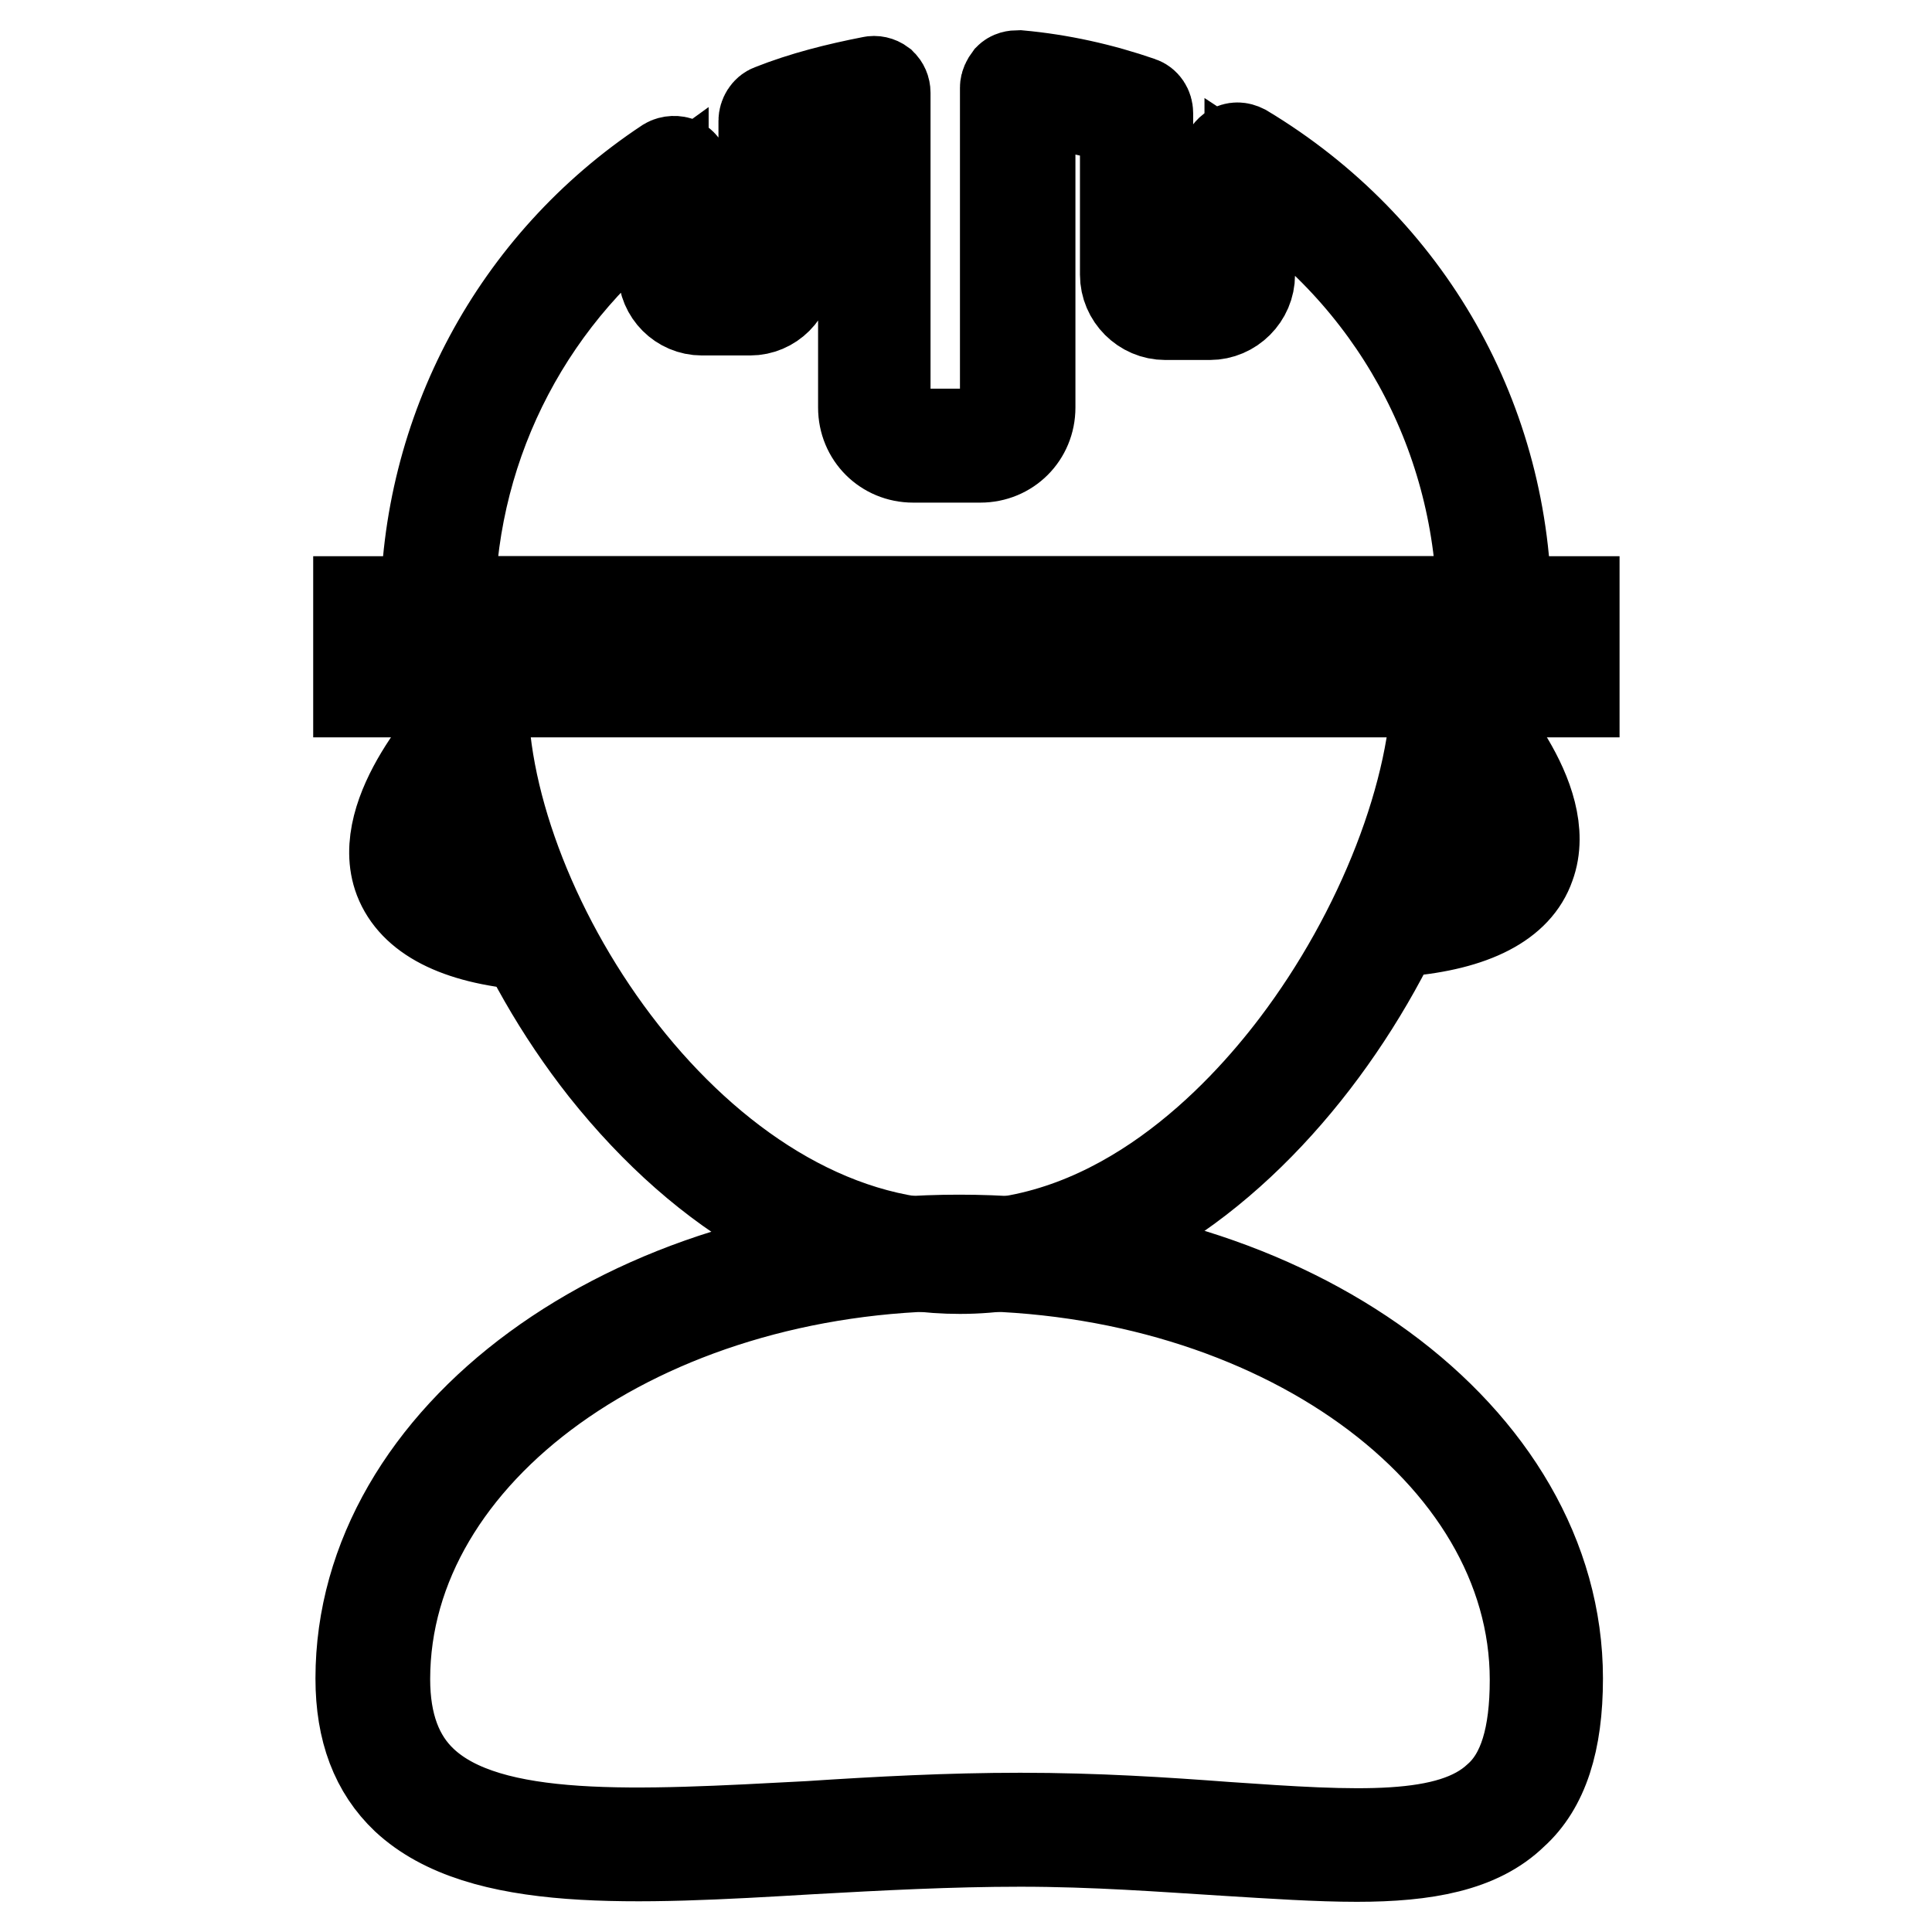
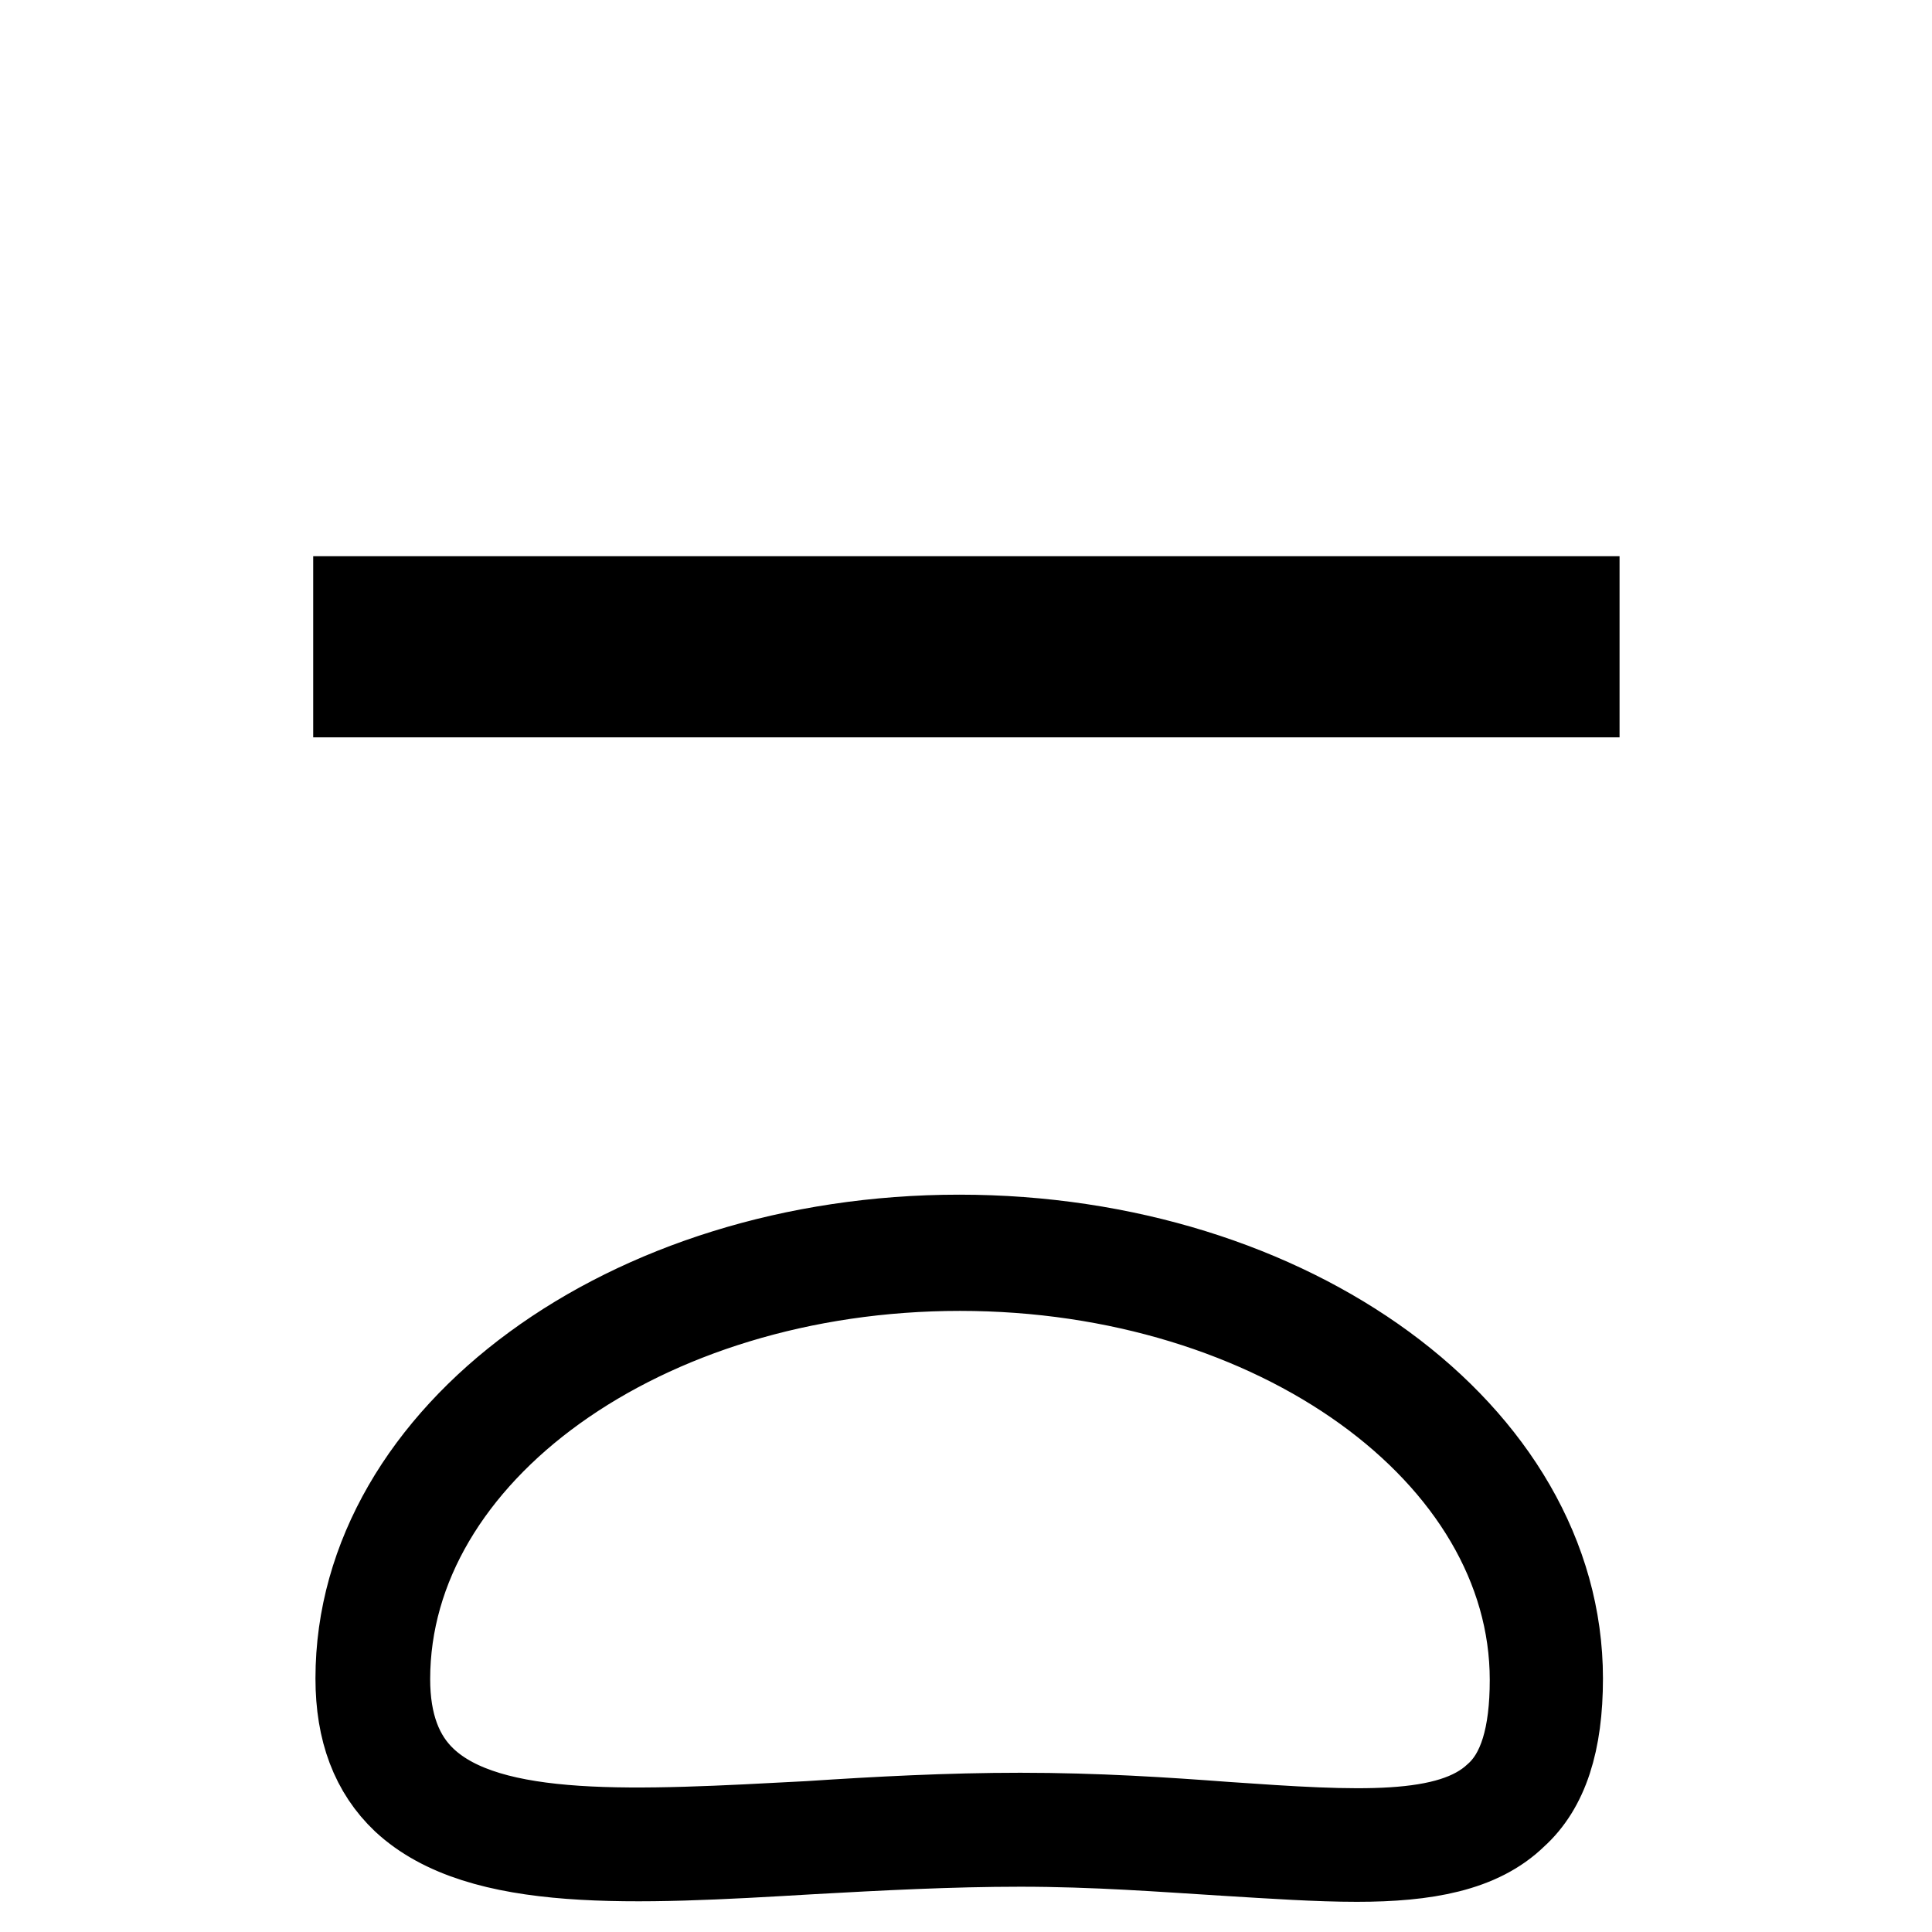
<svg xmlns="http://www.w3.org/2000/svg" version="1.1" x="0px" y="0px" viewBox="0 0 256 256" enable-background="new 0 0 256 256" xml:space="preserve">
  <g>
-     <path stroke-width="12" fill-opacity="0" stroke="#000000" d="M127.2,168.1c-16.8,0-33.5-9.4-47.1-26.5c-11.9-15.1-19.3-34-19.3-49.1H64c0,28.6,28.3,72.5,63.2,72.5 c21.3,0,37-16.6,44.5-26.5c11.3-14.9,18.7-33.8,18.7-48.3h3.1C193.6,121,163.8,168.1,127.2,168.1z" />
    <path stroke-width="12" fill-opacity="0" stroke="#000000" d="M179.8,246c-5.2,0-11.1-0.4-17.6-0.8c-8.1-0.5-17.1-1.2-27-1.2c-9.3,0-18.7,0.5-27.7,1 c-23.6,1.4-43.8,2.5-53.7-6.7c-4-3.8-6-9-6-15.9c0-32,35.5-58.1,79.3-58.1s79.3,26,79.3,58.1c0,8.4-1.9,14.3-5.9,17.9 C196,244.7,188.9,246,179.8,246L179.8,246z M135.2,240.9c10.1,0,19.2,0.6,27.2,1.2c17.3,1.2,29.8,2,36.1-3.9 c3.4-3,4.9-8.2,4.9-15.6c0-30.3-34.2-54.9-76.2-54.9S51,192.2,51,222.5c0,6,1.7,10.5,5,13.6c8.8,8.3,28.5,7.1,51.2,5.9 C116.3,241.4,125.7,240.9,135.2,240.9z M208.5,91.7H47.5V79.7h161.1V91.7L208.5,91.7z M50.6,88.6h154.8v-5.8H50.6V88.6z" />
-     <path stroke-width="12" fill-opacity="0" stroke="#000000" d="M198,82.8h-140c-0.8,0-1.6-0.7-1.6-1.6c0-24,11.9-46.3,32-59.6c0.5-0.3,1.2-0.3,1.6-0.1 c0.5,0.3,0.8,0.8,0.8,1.4V36c0,1,0.8,2,2,2h6.4c1,0,2-0.8,2-2V16c0-0.6,0.4-1.3,1-1.5c4.3-1.7,8.7-2.8,13.3-3.7 c0.4-0.1,0.9,0,1.3,0.3c0.3,0.3,0.5,0.7,0.5,1.2V54c0,1.9,1.6,3.5,3.5,3.5h8.9c1.9,0,3.5-1.6,3.5-3.5V11.6c0-0.4,0.2-0.8,0.5-1.2 c0.3-0.3,0.7-0.4,1.3-0.4c5.5,0.5,10.9,1.7,16.1,3.5c0.6,0.2,1,0.8,1,1.5v21.4c0,1.3,1,2.2,2.2,2.2h5.9c1.3,0,2.2-1,2.2-2.2V21.2 c0-0.5,0.3-1,0.8-1.4c0.5-0.3,1-0.3,1.6,0c21.8,13.1,34.8,36,34.8,61.4C199.5,82.1,198.8,82.8,198,82.8L198,82.8z M59.6,79.7h136.8 c-0.5-22.6-11.9-43.2-30.8-55.6v12.3c0,2.9-2.4,5.3-5.3,5.3h-5.9c-2.9,0-5.3-2.4-5.3-5.3V16.1c-4.1-1.4-8.4-2.2-12.6-2.7V54 c0,3.7-2.9,6.6-6.6,6.6h-8.9c-3.7,0-6.6-2.9-6.6-6.6V14.2c-3.4,0.7-6.7,1.7-9.9,2.8v19c0,2.8-2.3,5.1-5.1,5.1h-6.4 c-2.8,0-5.1-2.3-5.1-5.1V25.9C70.4,38.5,60,58.3,59.6,79.7z M69.9,125.2c-9.4-0.8-15.1-3.8-17-8.7c-3.4-8.9,8-20.6,8.4-21.2 c0.6-0.6,1.6-0.6,2.2,0c0.6,0.6,0.6,1.6,0,2.2c-2.9,2.9-9.9,12.1-7.8,17.9c1.4,3.7,6.1,5.9,14.1,6.6c0.8,0.1,1.5,0.8,1.5,1.7 C71.4,124.5,70.7,125.2,69.9,125.2z M185.9,123.4c-0.8,0-1.5-0.6-1.6-1.5c-0.1-0.8,0.5-1.7,1.5-1.7c8.1-0.7,12.8-2.9,14.1-6.6 c2.2-5.9-4.8-14.9-7.8-17.9c-0.6-0.6-0.6-1.6,0-2.2s1.6-0.6,2.2,0c0.5,0.5,11.7,12.3,8.4,21.2C201,119.6,195.3,122.6,185.9,123.4 C186,123.4,185.9,123.4,185.9,123.4L185.9,123.4z" />
  </g>
</svg>